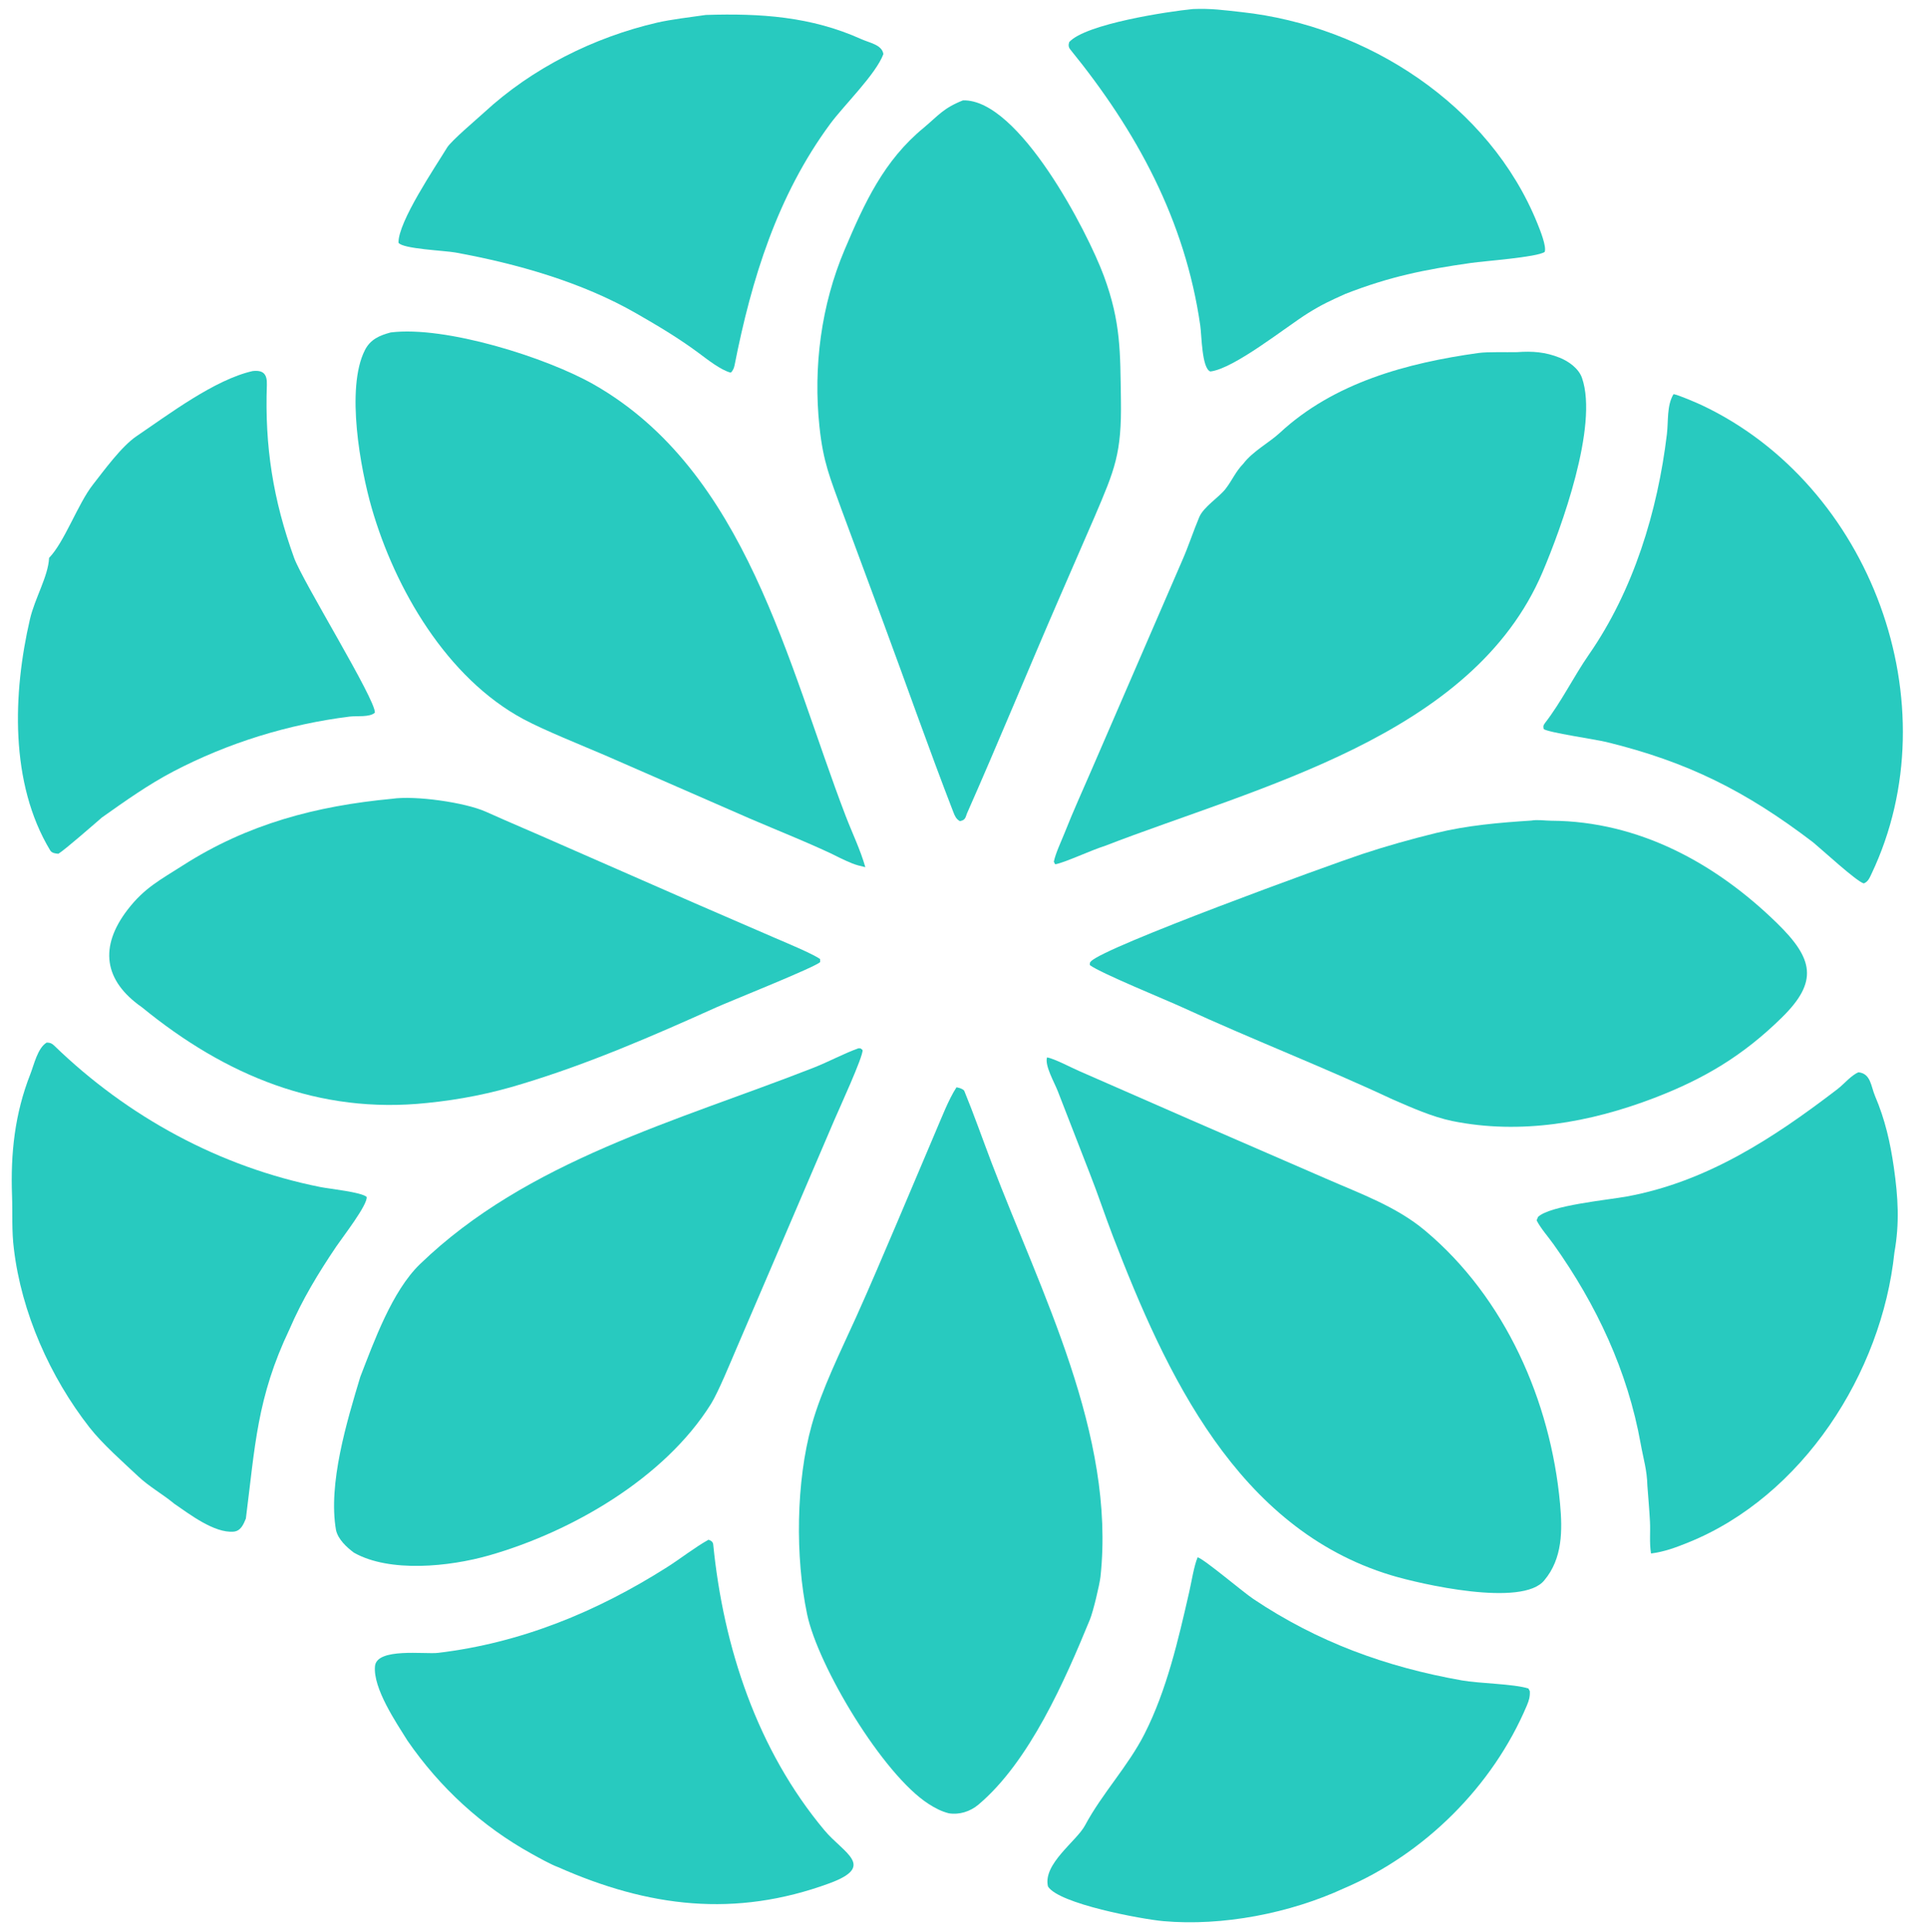
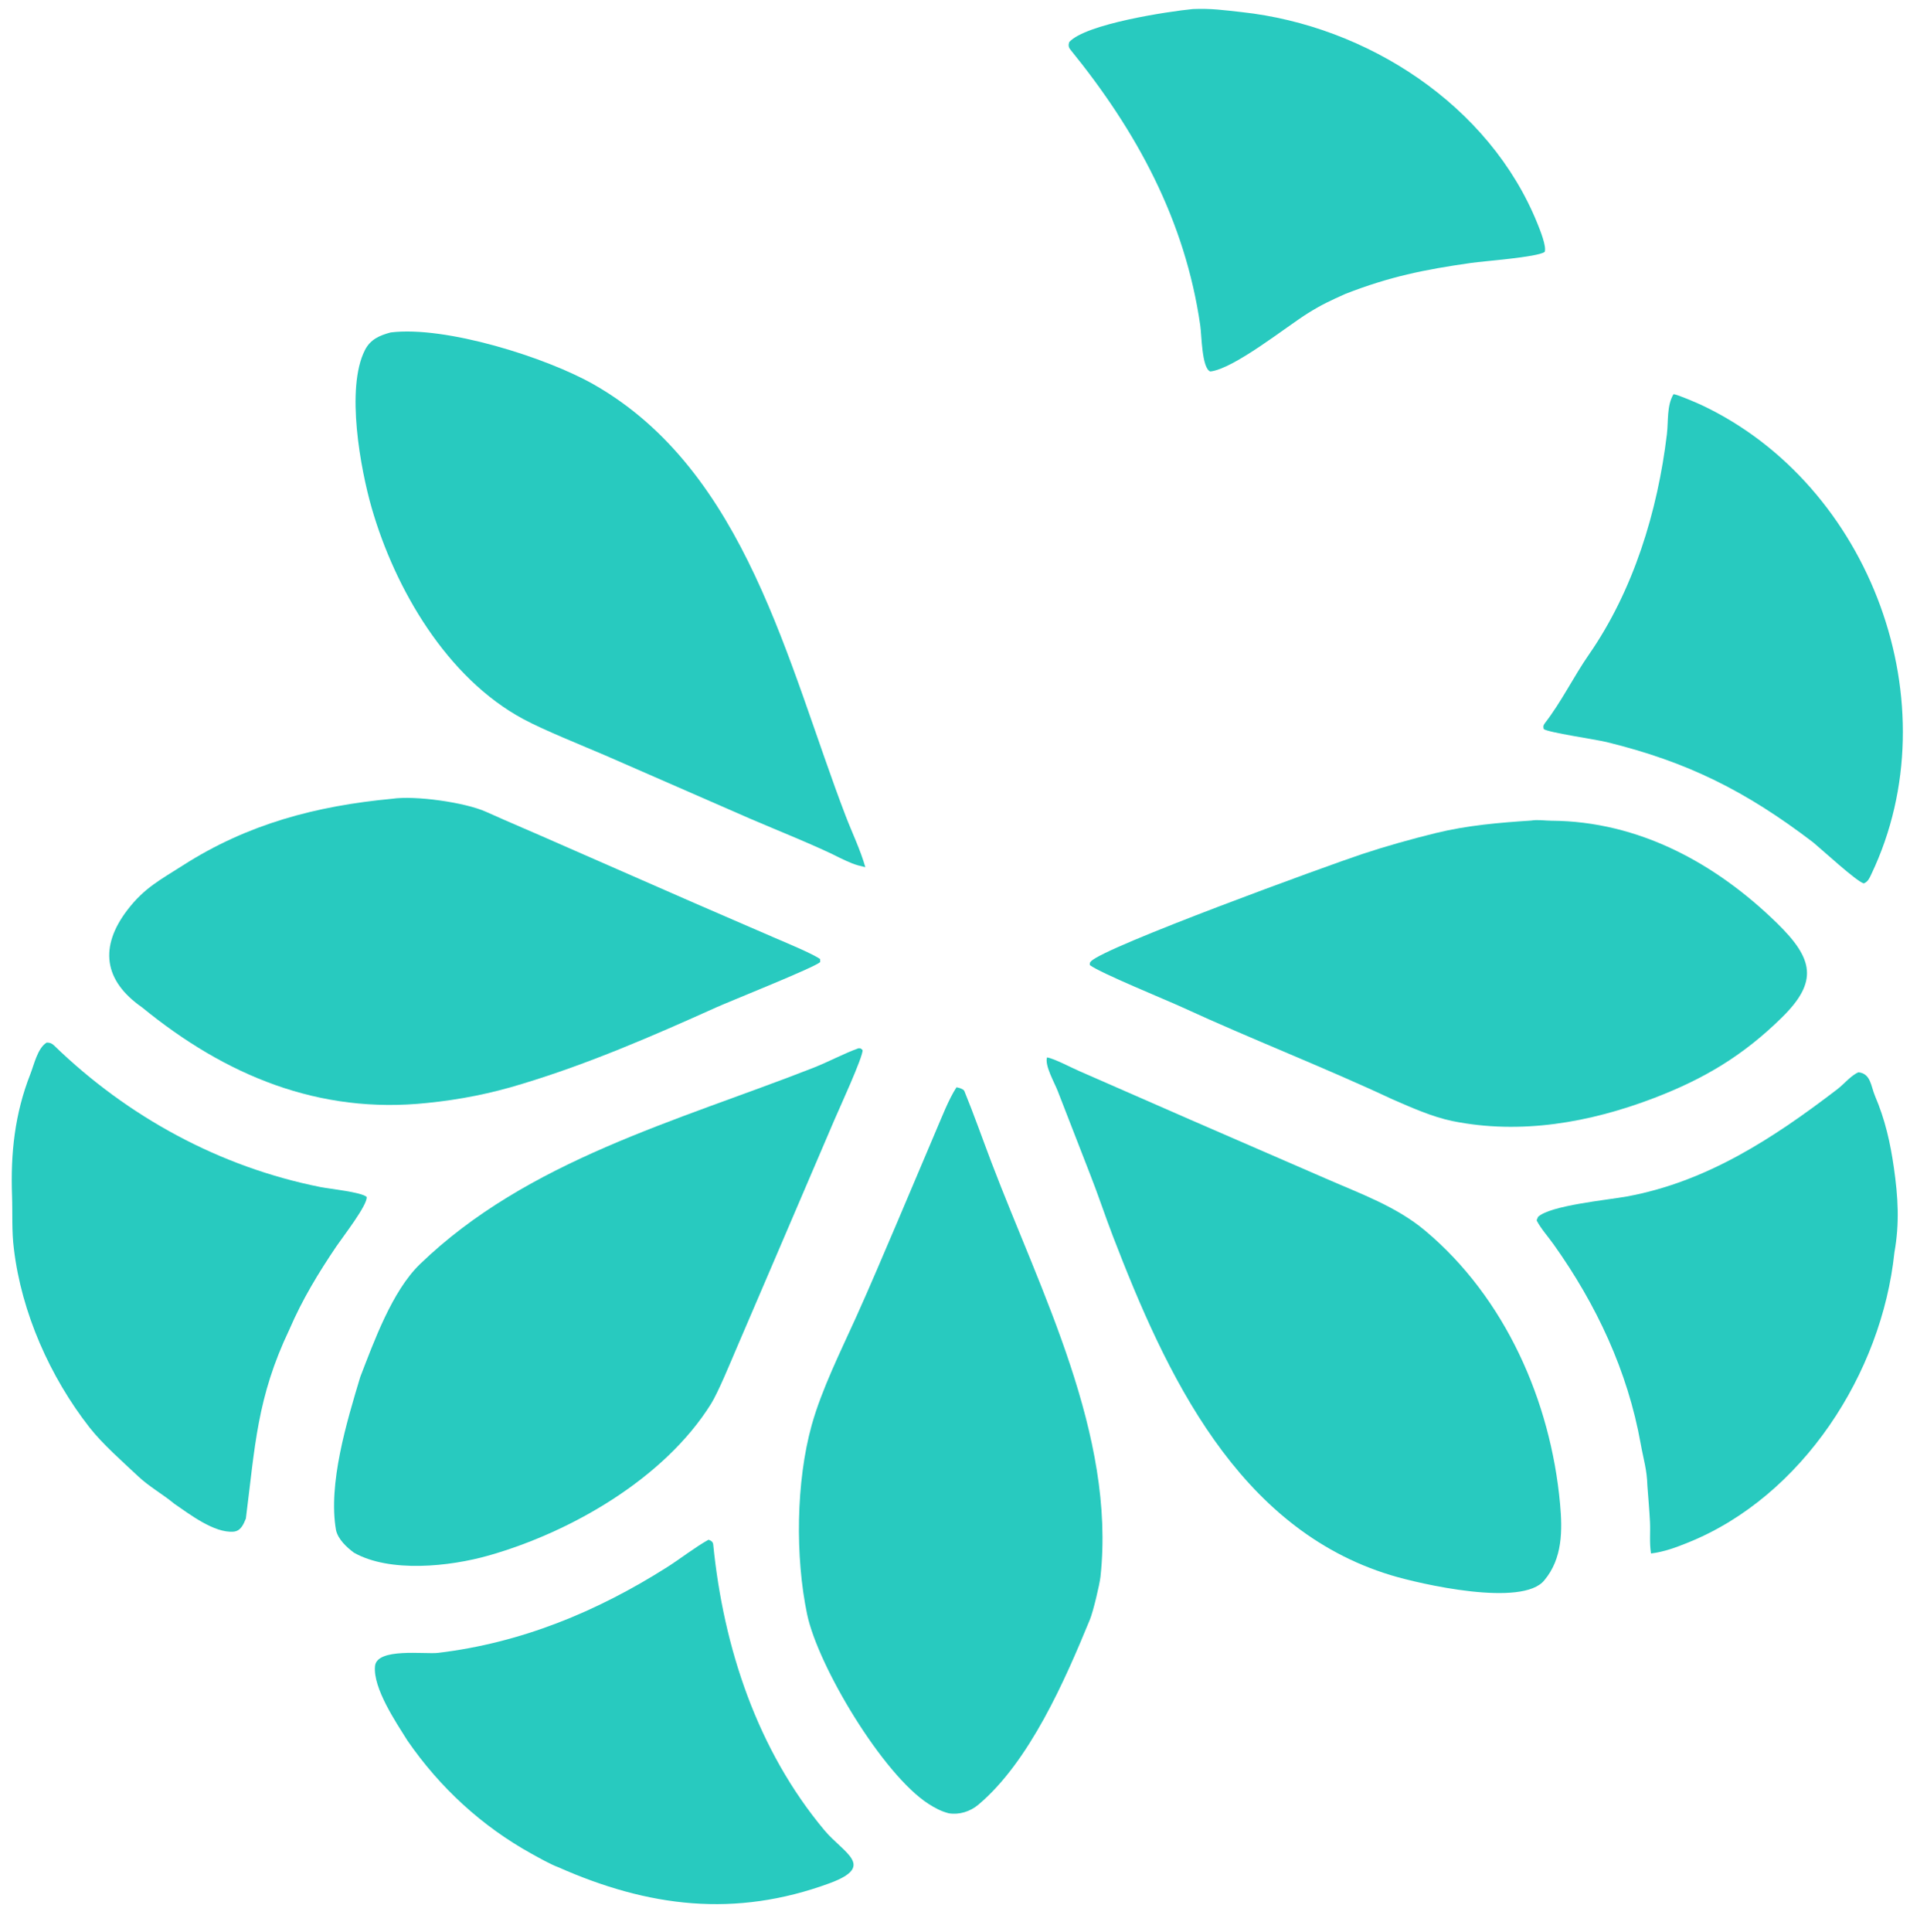
<svg xmlns="http://www.w3.org/2000/svg" width="5000" height="5013" viewBox="0 0 5000 5013" fill="none">
  <path d="M2481.87 2820.65C2487.92 2821.79 2500.01 2825.08 2502.19 2830.39C2525.89 2887.98 2550.75 2958.42 2572.96 3016.72C2700.98 3352.77 2894.99 3722.53 2855.46 4090.07C2853.26 4110.47 2836.53 4180.65 2827.98 4201.48C2762.89 4360.01 2670.9 4570.26 2538.75 4681.58C2516.95 4699.94 2488.52 4708.51 2461.6 4704.02C2442.14 4698.95 2426.44 4690.66 2409.55 4679.85C2290.54 4603.61 2122.42 4322.2 2094.26 4187.92C2063.16 4039.55 2065.31 3843.37 2106.2 3696.81C2131.89 3604.72 2181.49 3505.1 2220.95 3417.83C2257.56 3336.84 2292.44 3253.9 2327.44 3172.13L2426.95 2937.35C2442.37 2901.76 2461.2 2852.06 2481.87 2820.65Z" fill="#28CABF" />
-   <path d="M3936.4 913.525C3975.95 910.61 4009.74 913.048 4046.99 927.993C4070.61 937.473 4096.37 956.007 4104.86 980.53C4147.86 1104.65 4050.98 1370.12 4002.54 1484.1C3821 1911.27 3262.86 2040.93 2865.81 2194.85C2833.96 2204.47 2759.06 2239.38 2737.84 2242.13L2734.4 2235.51C2738.7 2213.63 2754.49 2180.83 2763.12 2158.91C2784.37 2104.92 2808.58 2052.1 2831.52 1998.95L3067.57 1453.93C3084.15 1416.27 3095.95 1378.98 3111.69 1341.62C3123.1 1314.55 3162.99 1290.33 3180.29 1267.8C3198.08 1244.61 3205.26 1224.49 3226.15 1202.76C3250.79 1170.4 3293.15 1148.45 3320.59 1123.01C3461.18 992.655 3650.46 941.58 3835.9 915.763C3860.68 912.314 3907.42 914.226 3936.4 913.525Z" fill="#28CABF" />
  <path d="M3973.31 2128.68C3989.9 2125.9 4008.7 2129.03 4025.36 2129.13C4252.34 2130.5 4451.84 2239.56 4610.94 2394.95C4705.35 2487.16 4718.56 2546.14 4623.66 2639.43C4523.72 2737.69 4422.73 2798.37 4291.92 2848.44C4125.02 2912.3 3945.8 2943.98 3768.86 2908.29C3715.59 2897.28 3662.69 2873.36 3613.16 2851.96C3437.03 2769.39 3246.38 2695.44 3069.2 2613.84C3026.1 2593.99 2855.94 2524.73 2827.79 2503.68C2827.94 2498.53 2826.95 2497.95 2830.76 2493.91C2866.42 2456.02 3445.69 2245.08 3534.22 2215.72C3596.84 2194.95 3661.8 2176.77 3725.94 2161.04C3807.19 2141.13 3890.14 2134.12 3973.31 2128.68Z" fill="#28CABF" />
  <path d="M2227.49 2719.45C2235.16 2719.88 2231.64 2718.68 2238.1 2724C2240.65 2739.15 2175.69 2880.16 2165.21 2904.78L2001.57 3286.89L1909.87 3500.63C1895.45 3534.27 1863.35 3612.41 1844.8 3642.07C1724.06 3835.17 1482.84 3973.99 1268.9 4035.08C1166.36 4064.34 1011.14 4080.49 918.282 4027.92C900.157 4014.45 877.45 3993.81 871.887 3969.72C850.758 3849.44 899.966 3687.78 934.839 3571.83C970.227 3480.73 1017.19 3349.59 1089.45 3279.71C1367.78 3010.56 1757.63 2908.14 2109 2770.65C2151.44 2754.04 2188.16 2733.55 2227.49 2719.45Z" fill="#28CABF" />
  <path d="M1017.14 2072.22C1077.62 2063.24 1206.98 2081.64 1260.89 2105.89C1323.35 2134 1391.8 2162.6 1454.72 2190.62L1801.47 2342.54L2010.64 2433.13C2033.88 2443.15 2109.4 2474.49 2127.92 2488.01L2128.08 2495.76C2116.98 2508.47 1893.02 2597.77 1857.41 2613.83C1694.42 2687.33 1527.02 2759.76 1355.73 2811.53C1274.41 2836.69 1193.94 2852.69 1108.74 2861.24C827.38 2891.21 584.49 2789.76 368.565 2613.28C268.756 2543.81 257.221 2456.04 331.177 2359.82C374.915 2302.91 416.739 2282.04 474.977 2244.78C643.054 2137.24 821.069 2090.66 1017.14 2072.22Z" fill="#28CABF" />
  <path d="M2716.73 2743.13C2735.94 2746.25 2780.79 2770.3 2801.79 2779.23L3088.17 2904.58L3440.86 3057.75C3529.89 3096.77 3623.08 3129.83 3698.06 3192.79C3905.45 3366.67 4023.33 3634.29 4047.88 3900.78C4054.32 3970.73 4054.21 4043.32 4007.24 4099.37C3951.08 4170.28 3685.55 4109.72 3608.2 4086.15C3210.29 3964.91 3025.48 3564.92 2887.79 3207.28C2867.32 3154.07 2849.26 3098.94 2828.28 3045.8L2744.56 2830.49C2735.85 2807.99 2710.26 2764.02 2716.73 2743.13Z" fill="#28CABF" />
  <path d="M1013.71 862.42C1155.47 844.703 1417.48 927.197 1540.84 997.474C1936.13 1222.65 2043.67 1723.56 2194.1 2116.36C2211.03 2160.57 2232.48 2204.47 2245.3 2249.66C2215.93 2243.17 2206.69 2238.44 2179.44 2225.62C2123.68 2196.75 2008.31 2150.51 1946.62 2123.93L1570.63 1959.73C1510.9 1934.03 1412.11 1894.59 1358.05 1865.55C1159.99 1759.2 1025.08 1528.44 964.362 1317.55C935.582 1217.61 896.549 1007.67 946.678 908.547C960.998 880.231 984.951 870.155 1013.71 862.42Z" fill="#28CABF" />
-   <path d="M2498.63 260.349C2643.68 256.375 2821.97 601.717 2864.11 715.642C2908.81 836.478 2906.59 914.746 2908.48 1036.44C2910.65 1176.27 2893.03 1216.92 2839.96 1341.14L2747.38 1554.11C2667.29 1738.46 2589.91 1927.35 2508.87 2110.52C2504.91 2122.5 2503.56 2127.89 2490.59 2130.16C2480.98 2124.9 2477.54 2116.81 2473.63 2106.74C2409.7 1941.57 2351.13 1774.09 2289.69 1608.42L2184.46 1324.45C2153.75 1239.31 2136.19 1200.09 2126.3 1107.19C2109.79 951.86 2130.64 791.33 2191.68 647.519C2243.17 526.221 2293.41 416.306 2397.26 331.076C2435.34 299.156 2447.71 280.544 2498.63 260.349Z" fill="#28CABF" />
-   <path d="M655.451 962.619C683.316 959.447 693.442 970.587 692.456 998.271C686.757 1158.26 708.636 1296.54 763.113 1447.22C785.445 1508.98 975.238 1815.09 972.687 1848.81C959.456 1861.26 925.767 1856.65 907.234 1858.97C748.149 1878.8 592.248 1926.9 450.095 2001.15C385.106 2035.1 324.024 2078.57 264.386 2120.76C241.892 2140.21 169.466 2203.61 151.559 2214.82C144.274 2214.37 134.527 2213.24 130.177 2206.03C24.985 2031.56 33.213 1798.19 77.748 1606.17C90.274 1552.16 125.171 1495.01 127.377 1447.22C167.37 1406.18 201.979 1307.14 240.984 1257.37C270.443 1219.79 315.145 1158.07 354.147 1131.65C438.957 1074.21 556.883 984.918 655.451 962.619Z" fill="#28CABF" />
  <path d="M1838.36 3994.41C1844.71 3996.59 1849.87 3999.5 1850.61 4006.85C1877.18 4274.03 1965.04 4539.92 2139.12 4748.06C2189.06 4807.77 2274.12 4841 2151.84 4885.79C1907.06 4975.49 1682.84 4947.69 1448.65 4843.99C1428.85 4836.72 1398.8 4819.8 1379.59 4809.17C1250.21 4737.64 1141.38 4637.48 1057.26 4515.58C1027.67 4468.2 967.719 4379.91 972.959 4322.52C977.401 4273.86 1102.36 4291.95 1136.62 4287.88C1351.75 4262.25 1548.42 4181.32 1730.39 4065.91C1766.17 4043.22 1802.41 4014.42 1838.36 3994.41Z" fill="#28CABF" />
-   <path d="M3107.56 4039.88C3125.59 4045.47 3224.26 4129.42 3251.99 4148.02C3418.65 4259.72 3596.15 4324.48 3793.2 4359.33C3838.91 4367.41 3926.65 4368.08 3965.83 4380.27L3969.5 4387.44C3970.05 4401.7 3967.32 4411.2 3961.87 4424.14C3873.37 4634.02 3695.81 4809.85 3487.67 4898.49C3347.58 4963.31 3172.18 4997.58 3018.07 4983.79C2963.71 4978.92 2747.57 4939.27 2719.2 4893.94C2705.33 4835.4 2793.31 4776.66 2815.4 4735.3C2859.55 4652.7 2927.31 4581.58 2969.55 4498.43C3027.51 4384.32 3057.26 4254.13 3085.64 4130.15C3091.49 4104.59 3097.96 4062.4 3107.56 4039.88Z" fill="#28CABF" />
  <path d="M3095.38 23.449C3142.49 21.438 3176.69 26.471 3222.18 31.438C3546.55 66.855 3865.19 272.064 3989.42 580.491C3995.73 596.135 4013.45 639.564 4007.97 653.692C3986.87 667.5 3853.92 676.885 3816.8 682.158C3695.59 699.381 3605.35 717.774 3490.89 762.421C3452.13 779.845 3429.84 789.994 3394.01 812.318C3337.13 847.77 3202.16 956.737 3140.38 963.705C3118.31 955.312 3118.12 870.671 3114.35 844.491C3075.02 571.218 2949.25 340.111 2777.06 128.342C2771.95 122.058 2772.14 115.851 2774.35 109.063C2816.94 62.158 3029.96 29.802 3095.38 23.449Z" fill="#28CABF" />
  <path d="M451.955 3900.85L450.084 3899.3C421.448 3875.8 386.559 3856.3 358.936 3830.28C319.126 3792.8 265.887 3746.18 232.177 3703.04C129.878 3572.14 55.73 3405.24 36.057 3239.96C30.091 3194.17 32.87 3147.16 31.229 3101.52C27.283 2991.83 38.311 2889.03 78.833 2786.15C88.344 2762 97.608 2718.65 121.116 2704.65C129.118 2704.7 134.113 2706.22 140.318 2712.23C331.222 2897.34 570.479 3027.58 831.847 3079.54C855.134 3084.16 938.026 3092.58 951.405 3105.1C954.188 3125.63 889.135 3209.16 873.168 3232.77C826.049 3302.46 784.492 3370.93 751.063 3448.52C666.519 3625.87 661.966 3751.42 637.966 3939.54C631.595 3954.87 624.649 3971.91 605.847 3973.45C555.824 3977.54 491.314 3927.74 451.955 3900.85Z" fill="#28CABF" />
  <path d="M4822.26 2781.74C4854.34 2785.02 4854.41 2818.08 4865.2 2843.37C4891.29 2904.48 4904.75 2963.96 4914.07 3029.14C4925 3105.6 4929.11 3173.07 4915.38 3249.61C4882.73 3562.09 4677.13 3881.84 4380.34 4001.59C4348.05 4014.62 4318.66 4025.66 4283.91 4030.06C4279.31 4001.45 4282.62 3975.83 4281.2 3947.75C4279.65 3917.08 4276.75 3885.26 4274.49 3854.52C4273.35 3812.26 4264.37 3786.04 4257.09 3745.39C4223.28 3556.64 4142.08 3383.87 4031.22 3228.23C4017.14 3208.47 3998.07 3187.21 3987.08 3165.92L3990.7 3157.01C4021.5 3127.12 4171.52 3113.01 4221.02 3103.96C4429.22 3065.88 4602.58 2951.8 4767.54 2825.54C4784.29 2812.72 4803.73 2789.06 4822.26 2781.74Z" fill="#28CABF" />
-   <path d="M1831.33 38.79C1972.68 34.326 2104.54 42.685 2235.15 101.662C2256.25 111.189 2288.77 116.182 2292.12 140.32C2272.52 192.994 2190.28 272.376 2154.16 321.333C2017.14 507.07 1950.01 723.812 1905.99 947.503C1904.57 954.702 1901.65 961.998 1896.04 966.724C1870.08 960.133 1834.98 932.141 1812.66 915.602C1760.35 876.846 1707.37 845.366 1651.05 813.046C1509.52 731.779 1341.53 684.229 1181.75 655.075C1153.67 649.952 1044.64 645.833 1033.98 629.702C1032.91 575.341 1129.81 432.623 1160.02 382.929C1170.87 365.073 1238.15 308.425 1256.27 291.68C1380.44 176.969 1540.4 97.002 1704.65 58.792C1739.84 50.606 1793.75 44.179 1831.33 38.79Z" fill="#28CABF" />
  <path d="M4342.26 1022.58C4352.12 1023.11 4404.75 1045.95 4415.3 1050.92C4854.11 1257.8 5065.43 1826.81 4855.89 2267.15C4851.13 2277.17 4847.03 2287.58 4835.97 2291.74C4817.56 2287.14 4727.74 2204.33 4704.2 2184.97C4529.25 2051.65 4378.33 1976.34 4168.32 1924.98C4140.15 1918.09 4015.69 1900.05 4005.44 1891.25C4004.2 1884.09 4003.81 1882.72 4008.43 1876.17C4051.68 1820.38 4082.94 1755.47 4122.73 1698.17C4238.42 1531.6 4301.04 1326.44 4325.09 1126.4C4329.26 1091.76 4324.44 1052.36 4342.26 1022.58Z" fill="#28CABF" />
</svg>